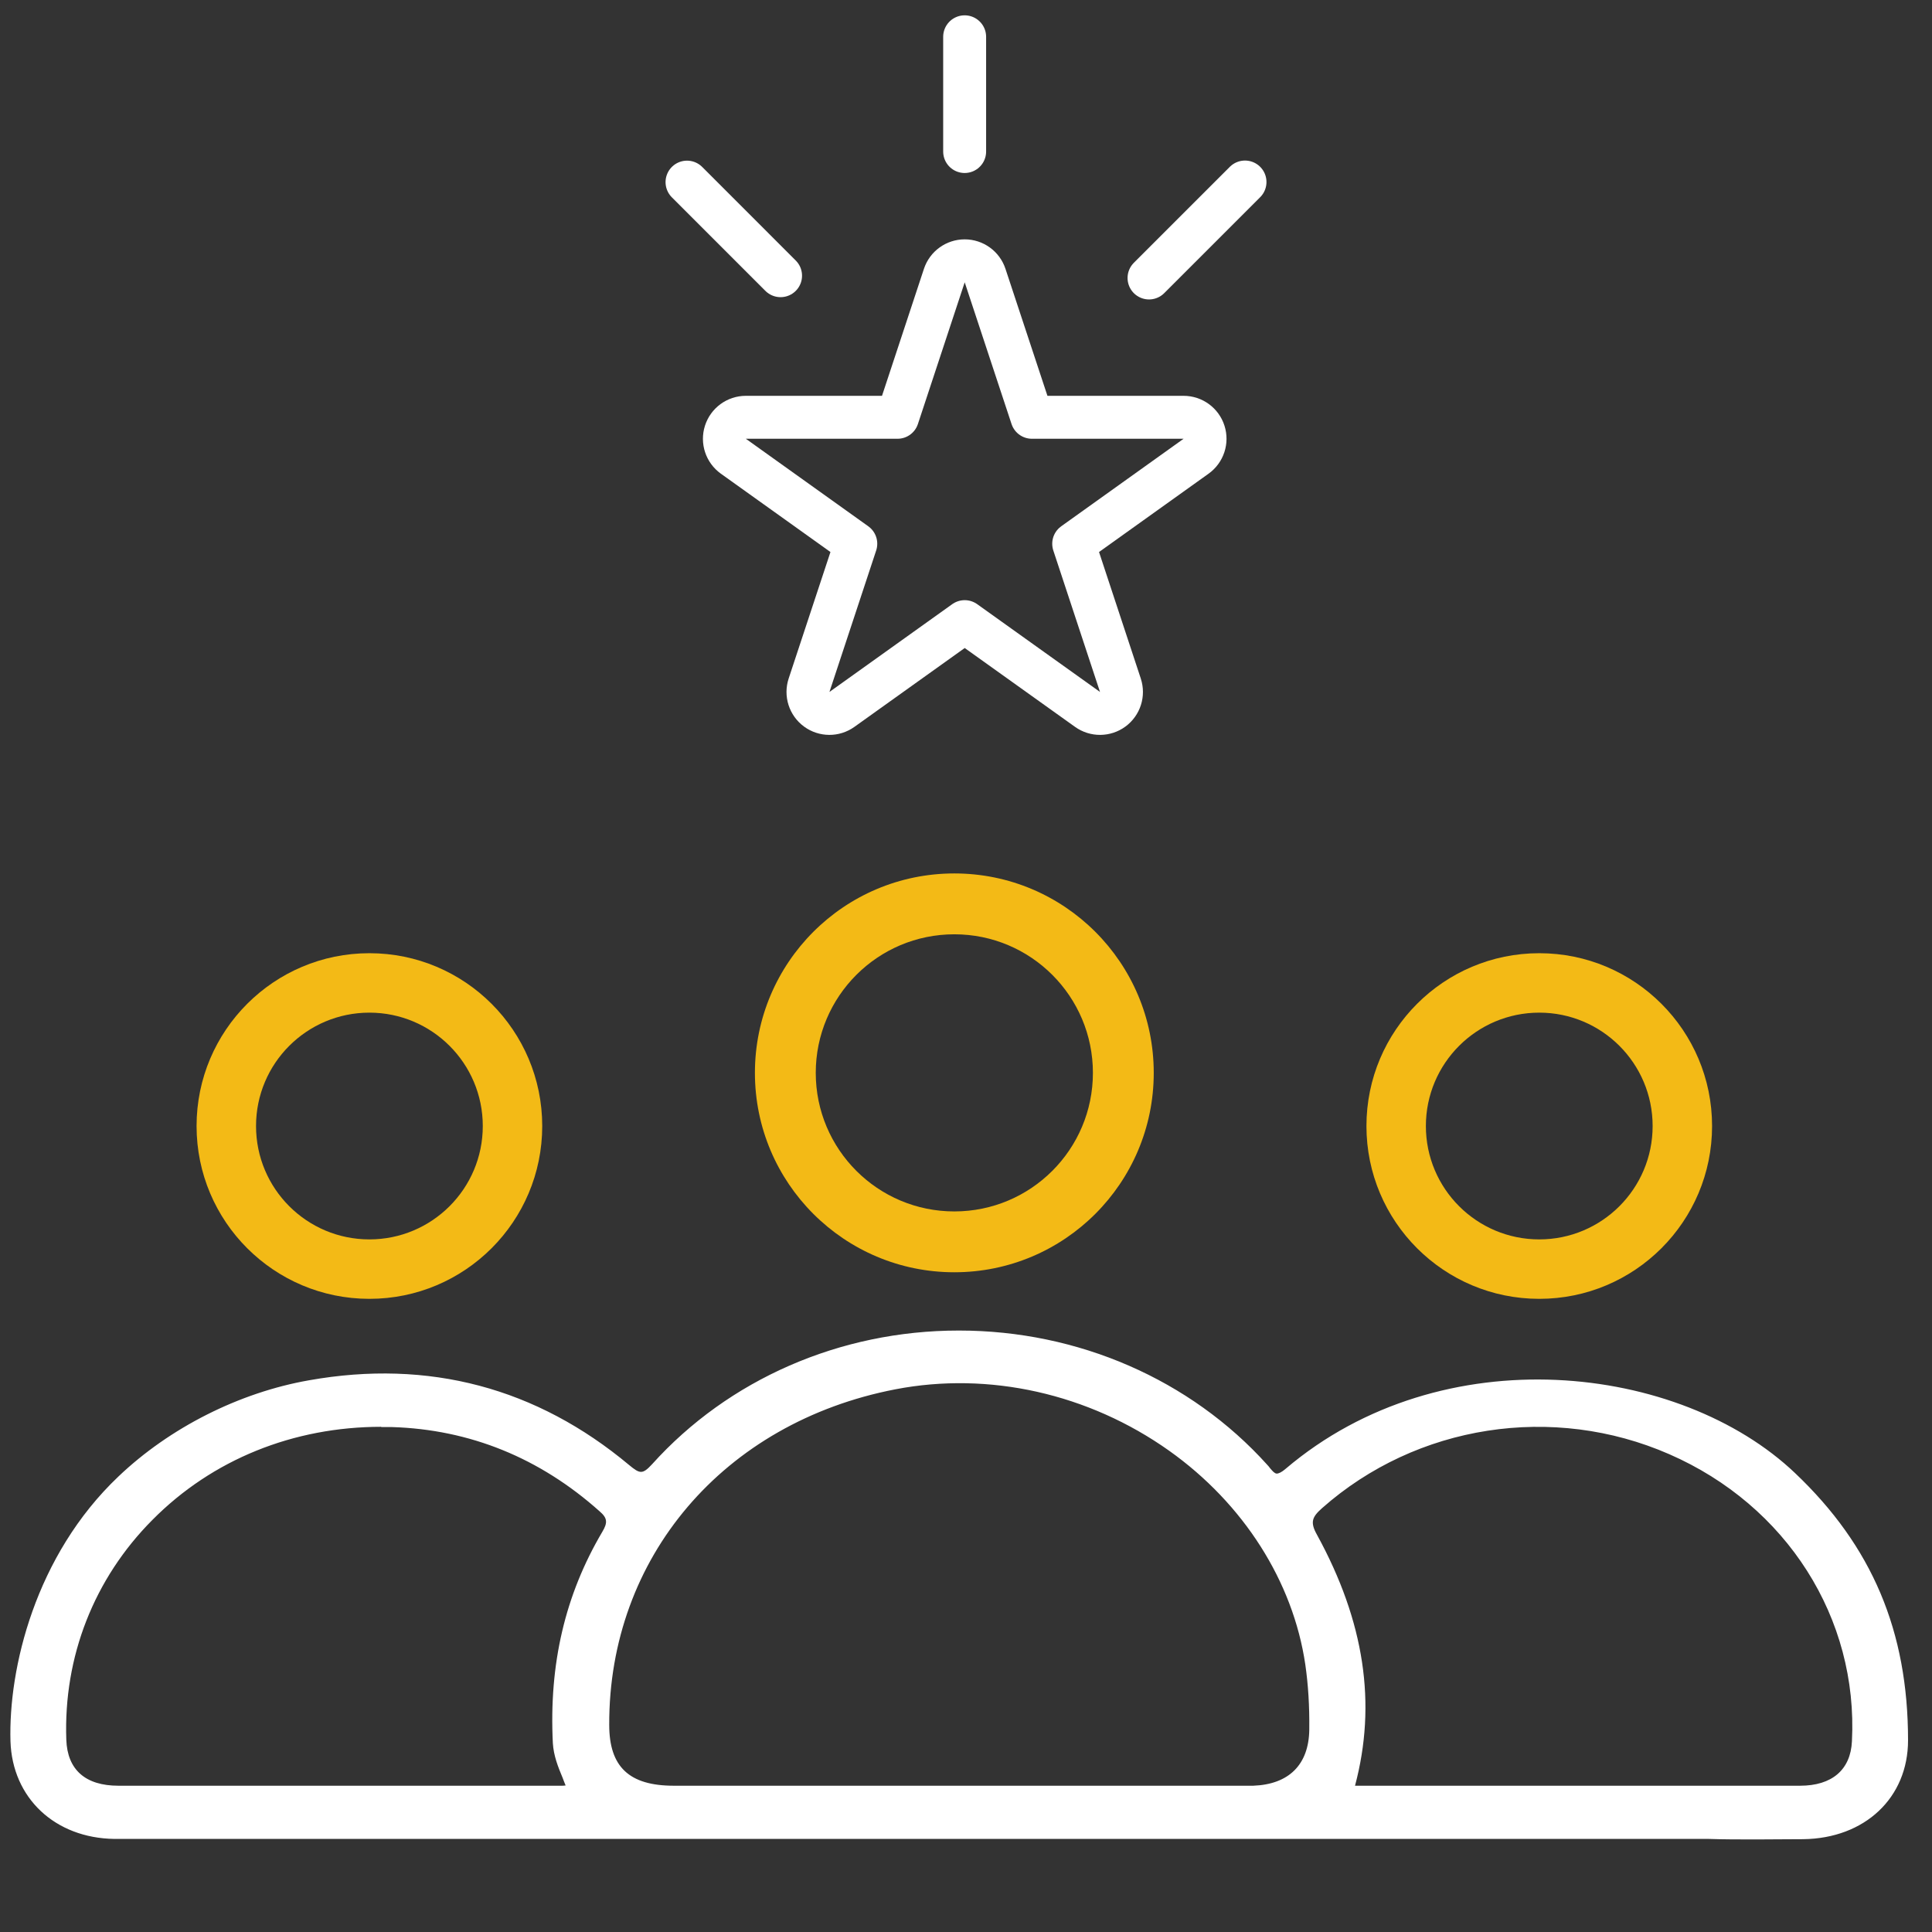
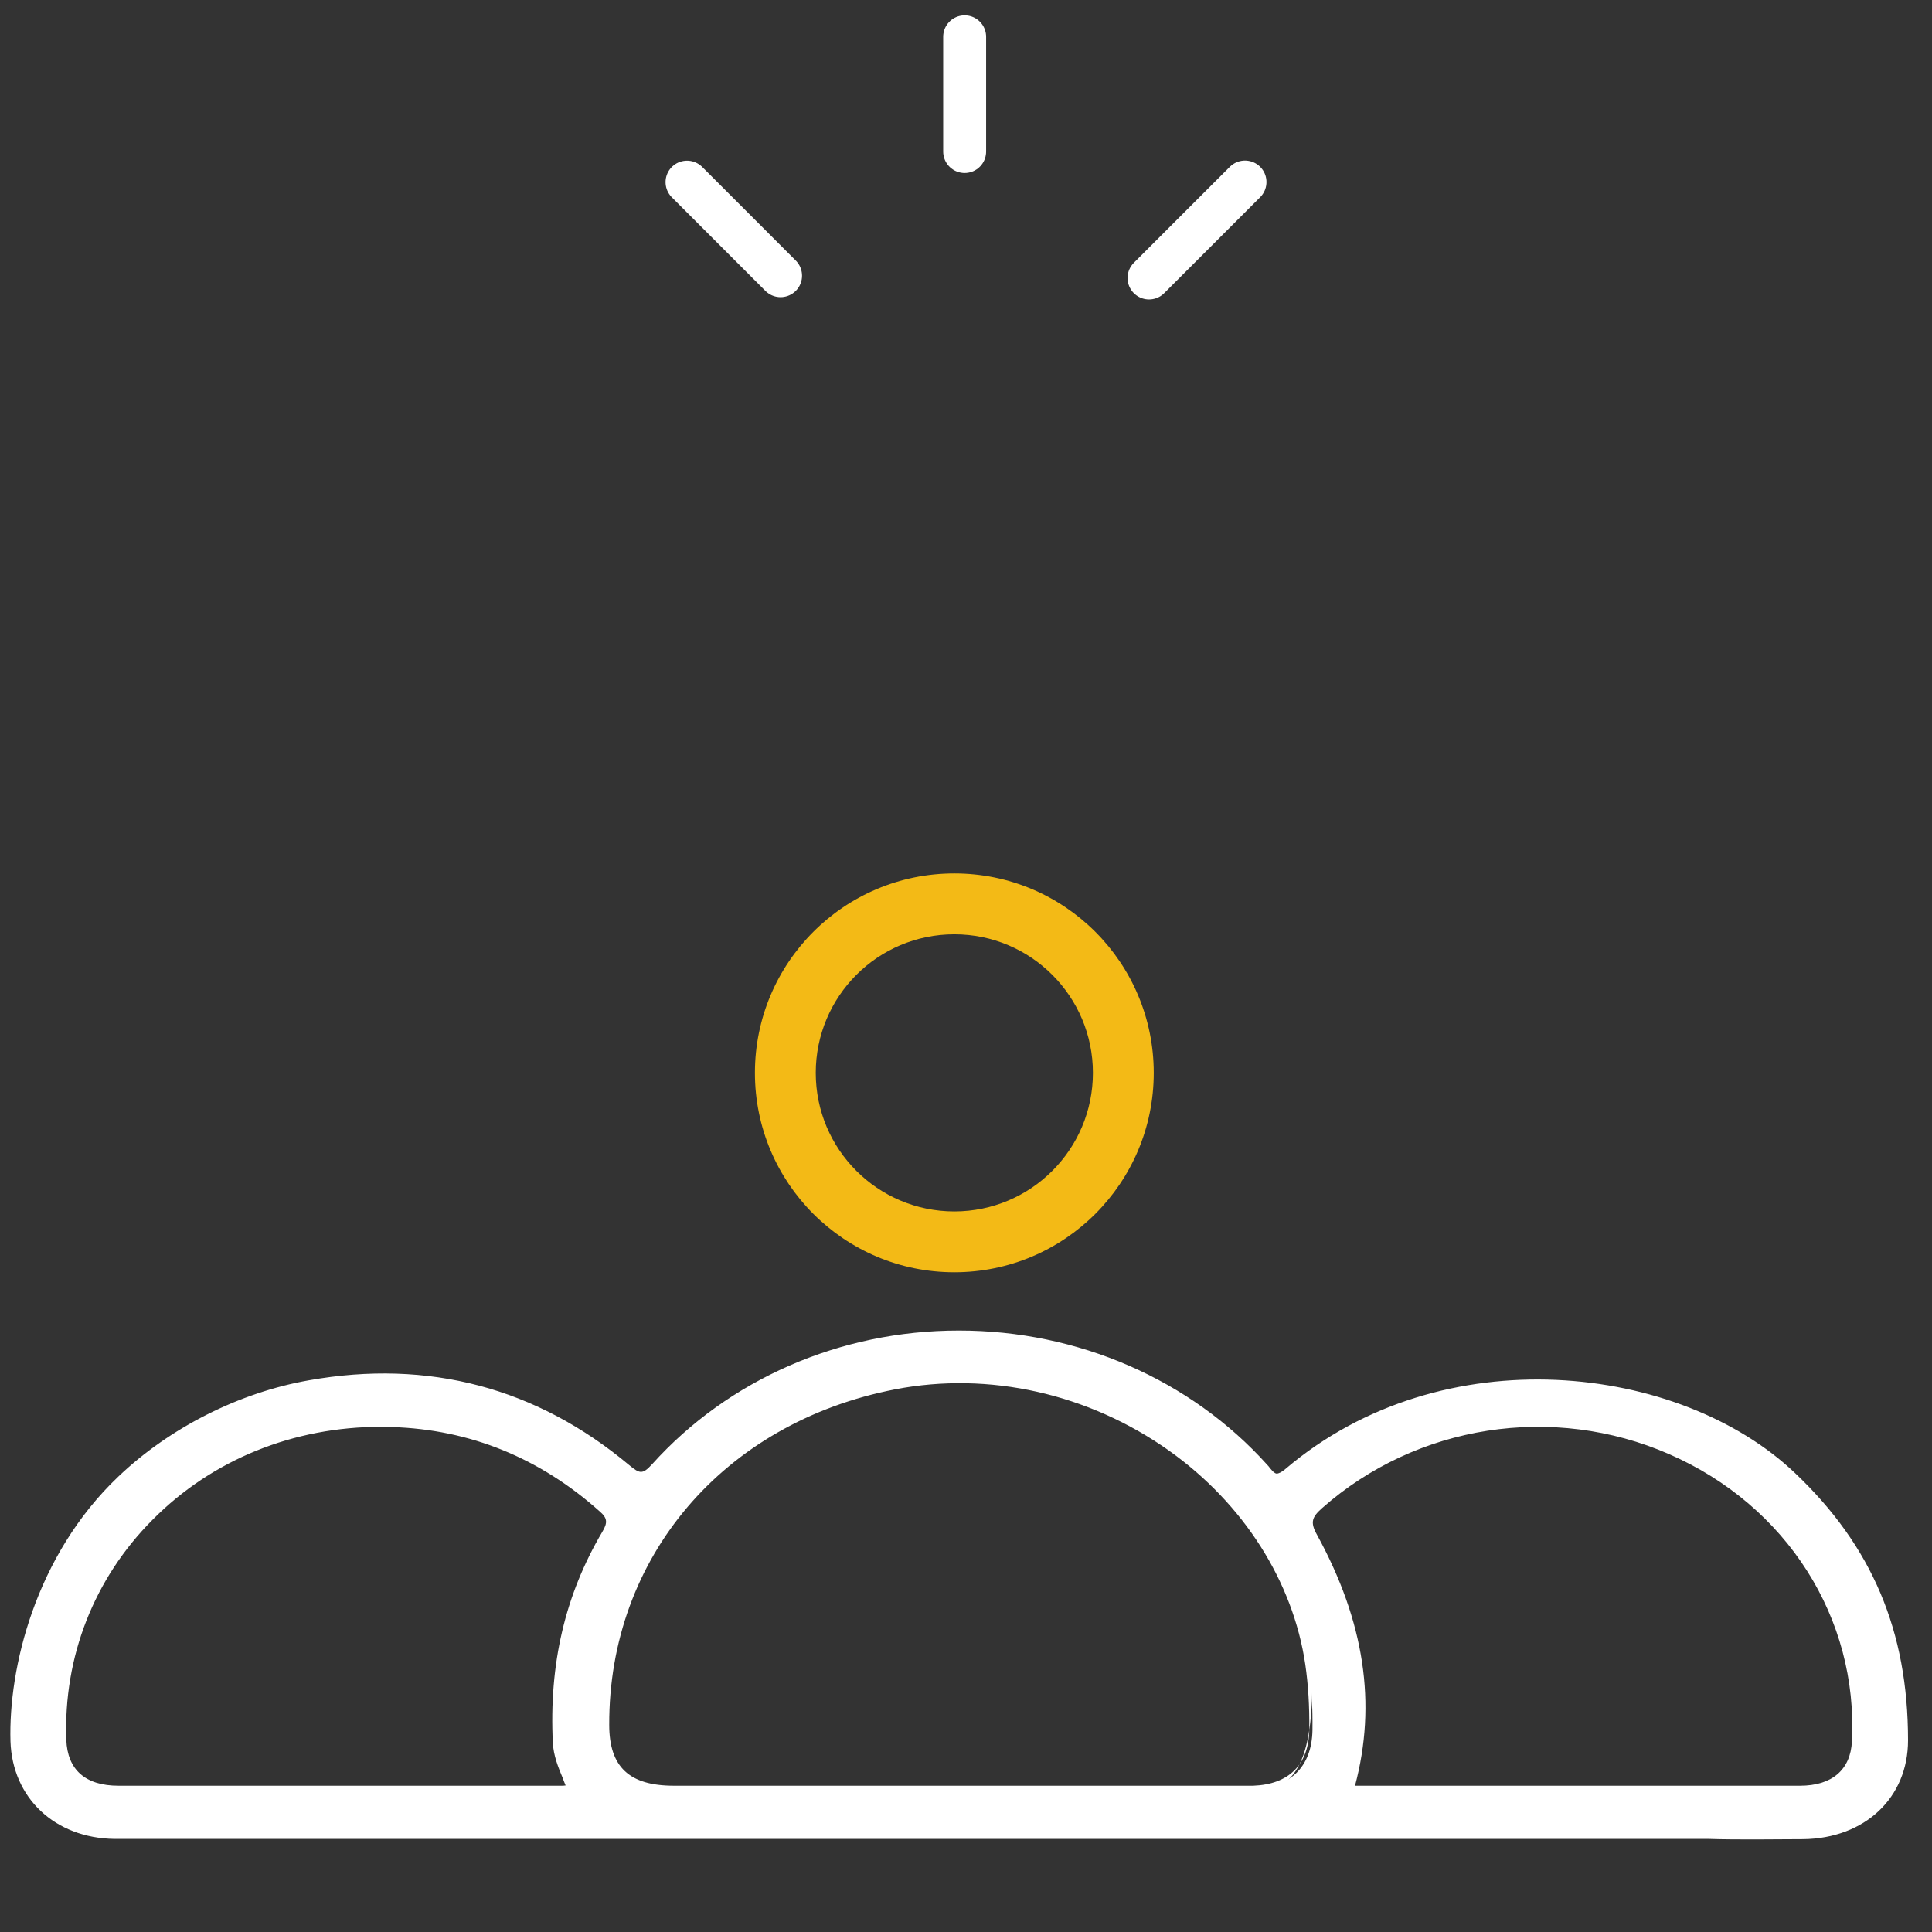
<svg xmlns="http://www.w3.org/2000/svg" width="90" height="90" viewBox="0 0 90 90" fill="none">
  <rect x="0" y="0" width="90" height="90" fill="#333333" stroke="none" />
-   <path fill-rule="evenodd" clip-rule="evenodd" d="M17.208 47.173C14.291 47.173 11.927 49.538 11.927 52.455C11.927 55.372 14.291 57.736 17.208 57.736C20.125 57.736 22.49 55.372 22.49 52.455C22.49 49.538 20.125 47.173 17.208 47.173ZM9.157 52.455C9.157 48.009 12.762 44.404 17.208 44.404C21.654 44.404 25.259 48.009 25.259 52.455C25.259 56.901 21.654 60.505 17.208 60.505C12.762 60.505 9.157 56.901 9.157 52.455Z" fill="#F3BA16" />
  <path fill-rule="evenodd" clip-rule="evenodd" d="M44.456 43.523C40.891 43.523 38.001 46.413 38.001 49.978C38.001 53.543 40.891 56.433 44.456 56.433C48.022 56.433 50.912 53.543 50.912 49.978C50.912 46.413 48.022 43.523 44.456 43.523ZM35.167 49.978C35.167 44.847 39.326 40.688 44.456 40.688C49.587 40.688 53.746 44.847 53.746 49.978C53.746 55.108 49.587 59.267 44.456 59.267C39.326 59.267 35.167 55.108 35.167 49.978Z" fill="#F3BA16" />
-   <path fill-rule="evenodd" clip-rule="evenodd" d="M71.705 47.173C68.788 47.173 66.423 49.538 66.423 52.455C66.423 55.372 68.788 57.736 71.705 57.736C74.622 57.736 76.986 55.372 76.986 52.455C76.986 49.538 74.622 47.173 71.705 47.173ZM63.654 52.455C63.654 48.009 67.258 44.404 71.705 44.404C76.151 44.404 79.755 48.009 79.755 52.455C79.755 56.901 76.151 60.505 71.705 60.505C67.258 60.505 63.654 56.901 63.654 52.455Z" fill="#F3BA16" />
  <path d="M79.594 85.515C81.056 85.54 82.53 85.54 83.991 85.515C86.741 85.478 88.71 83.67 88.71 81.056C88.71 75.693 86.803 71.854 83.496 68.72C77.91 63.419 66.899 62.639 59.963 68.534C59.356 69.055 59.208 68.683 58.898 68.336C51.454 60.087 37.904 60.063 30.485 68.311C29.965 68.894 29.742 68.819 29.21 68.373C24.949 64.806 20.02 63.456 14.421 64.447C11.114 65.029 7.894 66.726 5.615 68.894C1.887 72.448 0.537 77.638 0.649 81.118C0.723 83.67 2.63 85.478 5.33 85.515H79.594ZM26.163 83.347C19.289 83.347 12.403 83.347 5.529 83.347C3.906 83.347 3.002 82.518 2.94 81.056C2.63 72.746 9.554 66.07 18.273 66.33C22.051 66.441 25.296 67.828 28.046 70.293C28.479 70.689 28.479 70.974 28.207 71.445C26.411 74.48 25.742 77.762 25.915 81.205C25.952 81.948 26.299 82.592 26.559 83.298C26.386 83.31 26.262 83.335 26.151 83.335L26.163 83.347ZM58.229 83.335C53.709 83.347 49.175 83.335 44.655 83.335C40.134 83.335 35.799 83.335 31.365 83.335C29.197 83.335 28.219 82.394 28.207 80.35C28.182 72.424 33.532 66.144 41.657 64.571C50.55 62.849 59.703 68.993 60.954 77.514C61.103 78.542 61.152 79.558 61.14 80.586C61.115 82.332 60.075 83.335 58.217 83.335H58.229ZM86.419 81.118C86.344 82.518 85.44 83.323 83.843 83.335C79.384 83.335 74.913 83.335 70.454 83.335H62.911C64.1 79.112 63.221 75.247 61.202 71.556C60.843 70.9 60.954 70.578 61.474 70.12C65.921 66.194 72.324 65.19 77.811 67.581C83.298 69.984 86.704 75.347 86.406 81.106L86.419 81.118Z" fill="white" />
-   <path d="M81.836 85.688C81.031 85.688 80.3 85.688 79.594 85.664H5.331C2.556 85.626 0.575 83.756 0.488 81.118C0.389 77.725 1.64 72.461 5.516 68.782C7.907 66.503 11.152 64.868 14.397 64.299C19.97 63.308 24.999 64.645 29.309 68.249C29.805 68.658 29.928 68.695 30.374 68.212C33.929 64.261 39.131 61.982 44.655 61.982C44.655 61.982 44.667 61.982 44.679 61.982C50.216 61.982 55.455 64.261 59.034 68.237C59.084 68.287 59.121 68.336 59.158 68.386C59.282 68.534 59.369 68.633 59.468 68.646C59.567 68.646 59.703 68.584 59.889 68.423C67.209 62.205 78.269 63.531 83.62 68.621C87.212 72.027 88.884 75.99 88.884 81.069C88.884 83.744 86.877 85.639 84.004 85.676C83.211 85.676 82.505 85.688 81.849 85.688H81.836ZM79.755 85.354C80.994 85.379 82.307 85.379 83.991 85.354C86.679 85.317 88.562 83.546 88.562 81.056C88.562 76.065 86.914 72.176 83.397 68.832C78.133 63.84 67.258 62.54 60.075 68.646C59.815 68.856 59.617 68.956 59.431 68.943C59.195 68.918 59.059 68.745 58.91 68.572C58.873 68.522 58.836 68.485 58.799 68.435C55.269 64.522 50.129 62.292 44.679 62.292C44.679 62.292 44.667 62.292 44.655 62.292C39.23 62.292 34.115 64.534 30.622 68.423C30.052 69.067 29.73 68.993 29.136 68.497C24.9 64.943 19.97 63.642 14.471 64.608C11.276 65.178 8.105 66.776 5.752 69.017C1.937 72.622 0.698 77.786 0.797 81.118C0.872 83.583 2.742 85.329 5.331 85.366H79.743L79.755 85.354ZM52.532 83.496C51.219 83.496 49.906 83.496 48.593 83.496H40.221C37.273 83.496 34.313 83.496 31.365 83.496C29.111 83.496 28.058 82.493 28.046 80.35C28.021 72.399 33.483 65.995 41.633 64.41C46.079 63.555 50.81 64.608 54.638 67.321C58.18 69.835 60.533 73.538 61.115 77.489C61.251 78.443 61.313 79.459 61.301 80.585C61.276 82.431 60.161 83.484 58.217 83.484H57.56C55.889 83.484 54.204 83.484 52.532 83.484V83.496ZM44.655 83.186H48.593C51.801 83.186 55.009 83.186 58.229 83.186H58.378C60.038 83.125 60.967 82.208 60.991 80.585C61.004 79.471 60.942 78.48 60.806 77.539C60.236 73.674 57.932 70.045 54.464 67.581C50.711 64.918 46.067 63.877 41.707 64.72C33.706 66.268 28.355 72.56 28.38 80.35C28.38 82.307 29.309 83.186 31.39 83.186C34.338 83.186 37.298 83.186 40.245 83.186H44.679H44.655ZM77.142 83.496H62.713L62.763 83.298C63.828 79.496 63.27 75.681 61.066 71.631C60.694 70.95 60.768 70.541 61.375 70.008C65.871 66.032 72.349 65.029 77.873 67.445C83.459 69.884 86.865 75.26 86.567 81.118C86.493 82.617 85.502 83.471 83.843 83.471C81.613 83.471 79.371 83.471 77.142 83.471V83.496ZM63.122 83.186H73.81C77.154 83.186 80.499 83.186 83.855 83.186C85.341 83.186 86.208 82.443 86.27 81.118C86.567 75.384 83.236 70.132 77.761 67.742C72.349 65.376 65.995 66.355 61.586 70.256C61.128 70.665 61.016 70.9 61.35 71.495C63.568 75.545 64.137 79.372 63.122 83.186ZM13.79 83.496C11.04 83.496 8.291 83.496 5.529 83.496C3.82 83.496 2.841 82.629 2.792 81.056C2.643 77.105 4.104 73.389 6.891 70.59C9.851 67.606 13.901 66.057 18.286 66.181C22.002 66.293 25.321 67.643 28.157 70.182C28.69 70.665 28.628 71.049 28.343 71.532C26.634 74.418 25.903 77.588 26.076 81.217C26.101 81.737 26.299 82.22 26.51 82.728C26.584 82.902 26.659 83.087 26.72 83.261L26.795 83.447L26.448 83.484C26.337 83.484 26.25 83.508 26.163 83.508H19.97C17.902 83.508 15.846 83.508 13.777 83.508L13.79 83.496ZM17.766 66.466C13.666 66.466 9.888 67.989 7.102 70.801C4.377 73.538 2.953 77.18 3.089 81.044C3.138 82.443 3.981 83.186 5.516 83.186C10.334 83.186 15.152 83.186 19.958 83.186H26.151C26.213 83.186 26.275 83.186 26.349 83.174C26.299 83.063 26.262 82.951 26.213 82.827C25.99 82.295 25.791 81.787 25.754 81.205C25.569 77.514 26.324 74.294 28.058 71.358C28.318 70.925 28.293 70.714 27.934 70.405C25.148 67.915 21.89 66.59 18.261 66.478C18.088 66.478 17.927 66.478 17.753 66.478L17.766 66.466Z" fill="white" />
-   <path d="M55.718 21.253C56.071 21 56.221 20.548 56.088 20.134C55.956 19.72 55.571 19.439 55.136 19.439H48.071L45.889 12.837C45.754 12.427 45.371 12.15 44.939 12.15C44.508 12.15 44.125 12.427 43.99 12.837L41.81 19.439H34.745C34.31 19.439 33.926 19.72 33.793 20.134C33.66 20.548 33.81 21 34.163 21.253L39.866 25.33L37.689 31.92C37.553 32.331 37.697 32.783 38.045 33.039C38.394 33.296 38.868 33.299 39.22 33.047L44.94 28.958L50.661 33.047C51.013 33.299 51.487 33.296 51.836 33.039C52.184 32.783 52.328 32.331 52.192 31.92L50.017 25.33L55.718 21.253Z" stroke="white" stroke-width="2" stroke-linejoin="round" />
+   <path d="M81.836 85.688C81.031 85.688 80.3 85.688 79.594 85.664H5.331C2.556 85.626 0.575 83.756 0.488 81.118C0.389 77.725 1.64 72.461 5.516 68.782C7.907 66.503 11.152 64.868 14.397 64.299C19.97 63.308 24.999 64.645 29.309 68.249C29.805 68.658 29.928 68.695 30.374 68.212C33.929 64.261 39.131 61.982 44.655 61.982C44.655 61.982 44.667 61.982 44.679 61.982C50.216 61.982 55.455 64.261 59.034 68.237C59.084 68.287 59.121 68.336 59.158 68.386C59.282 68.534 59.369 68.633 59.468 68.646C59.567 68.646 59.703 68.584 59.889 68.423C67.209 62.205 78.269 63.531 83.62 68.621C87.212 72.027 88.884 75.99 88.884 81.069C88.884 83.744 86.877 85.639 84.004 85.676C83.211 85.676 82.505 85.688 81.849 85.688H81.836ZM79.755 85.354C80.994 85.379 82.307 85.379 83.991 85.354C86.679 85.317 88.562 83.546 88.562 81.056C88.562 76.065 86.914 72.176 83.397 68.832C78.133 63.84 67.258 62.54 60.075 68.646C59.815 68.856 59.617 68.956 59.431 68.943C59.195 68.918 59.059 68.745 58.91 68.572C58.873 68.522 58.836 68.485 58.799 68.435C55.269 64.522 50.129 62.292 44.679 62.292C44.679 62.292 44.667 62.292 44.655 62.292C39.23 62.292 34.115 64.534 30.622 68.423C30.052 69.067 29.73 68.993 29.136 68.497C24.9 64.943 19.97 63.642 14.471 64.608C11.276 65.178 8.105 66.776 5.752 69.017C1.937 72.622 0.698 77.786 0.797 81.118C0.872 83.583 2.742 85.329 5.331 85.366H79.743L79.755 85.354ZM52.532 83.496C51.219 83.496 49.906 83.496 48.593 83.496H40.221C37.273 83.496 34.313 83.496 31.365 83.496C29.111 83.496 28.058 82.493 28.046 80.35C28.021 72.399 33.483 65.995 41.633 64.41C46.079 63.555 50.81 64.608 54.638 67.321C58.18 69.835 60.533 73.538 61.115 77.489C61.276 82.431 60.161 83.484 58.217 83.484H57.56C55.889 83.484 54.204 83.484 52.532 83.484V83.496ZM44.655 83.186H48.593C51.801 83.186 55.009 83.186 58.229 83.186H58.378C60.038 83.125 60.967 82.208 60.991 80.585C61.004 79.471 60.942 78.48 60.806 77.539C60.236 73.674 57.932 70.045 54.464 67.581C50.711 64.918 46.067 63.877 41.707 64.72C33.706 66.268 28.355 72.56 28.38 80.35C28.38 82.307 29.309 83.186 31.39 83.186C34.338 83.186 37.298 83.186 40.245 83.186H44.679H44.655ZM77.142 83.496H62.713L62.763 83.298C63.828 79.496 63.27 75.681 61.066 71.631C60.694 70.95 60.768 70.541 61.375 70.008C65.871 66.032 72.349 65.029 77.873 67.445C83.459 69.884 86.865 75.26 86.567 81.118C86.493 82.617 85.502 83.471 83.843 83.471C81.613 83.471 79.371 83.471 77.142 83.471V83.496ZM63.122 83.186H73.81C77.154 83.186 80.499 83.186 83.855 83.186C85.341 83.186 86.208 82.443 86.27 81.118C86.567 75.384 83.236 70.132 77.761 67.742C72.349 65.376 65.995 66.355 61.586 70.256C61.128 70.665 61.016 70.9 61.35 71.495C63.568 75.545 64.137 79.372 63.122 83.186ZM13.79 83.496C11.04 83.496 8.291 83.496 5.529 83.496C3.82 83.496 2.841 82.629 2.792 81.056C2.643 77.105 4.104 73.389 6.891 70.59C9.851 67.606 13.901 66.057 18.286 66.181C22.002 66.293 25.321 67.643 28.157 70.182C28.69 70.665 28.628 71.049 28.343 71.532C26.634 74.418 25.903 77.588 26.076 81.217C26.101 81.737 26.299 82.22 26.51 82.728C26.584 82.902 26.659 83.087 26.72 83.261L26.795 83.447L26.448 83.484C26.337 83.484 26.25 83.508 26.163 83.508H19.97C17.902 83.508 15.846 83.508 13.777 83.508L13.79 83.496ZM17.766 66.466C13.666 66.466 9.888 67.989 7.102 70.801C4.377 73.538 2.953 77.18 3.089 81.044C3.138 82.443 3.981 83.186 5.516 83.186C10.334 83.186 15.152 83.186 19.958 83.186H26.151C26.213 83.186 26.275 83.186 26.349 83.174C26.299 83.063 26.262 82.951 26.213 82.827C25.99 82.295 25.791 81.787 25.754 81.205C25.569 77.514 26.324 74.294 28.058 71.358C28.318 70.925 28.293 70.714 27.934 70.405C25.148 67.915 21.89 66.59 18.261 66.478C18.088 66.478 17.927 66.478 17.753 66.478L17.766 66.466Z" fill="white" />
  <path d="M32.004 8.484L36.362 12.843" stroke="white" stroke-width="2" stroke-linecap="round" />
  <path d="M53.526 12.949L57.997 8.479" stroke="white" stroke-width="2" stroke-linecap="round" />
  <path d="M44.937 1.714L44.937 7.059" stroke="white" stroke-width="2" stroke-linecap="round" />
</svg>